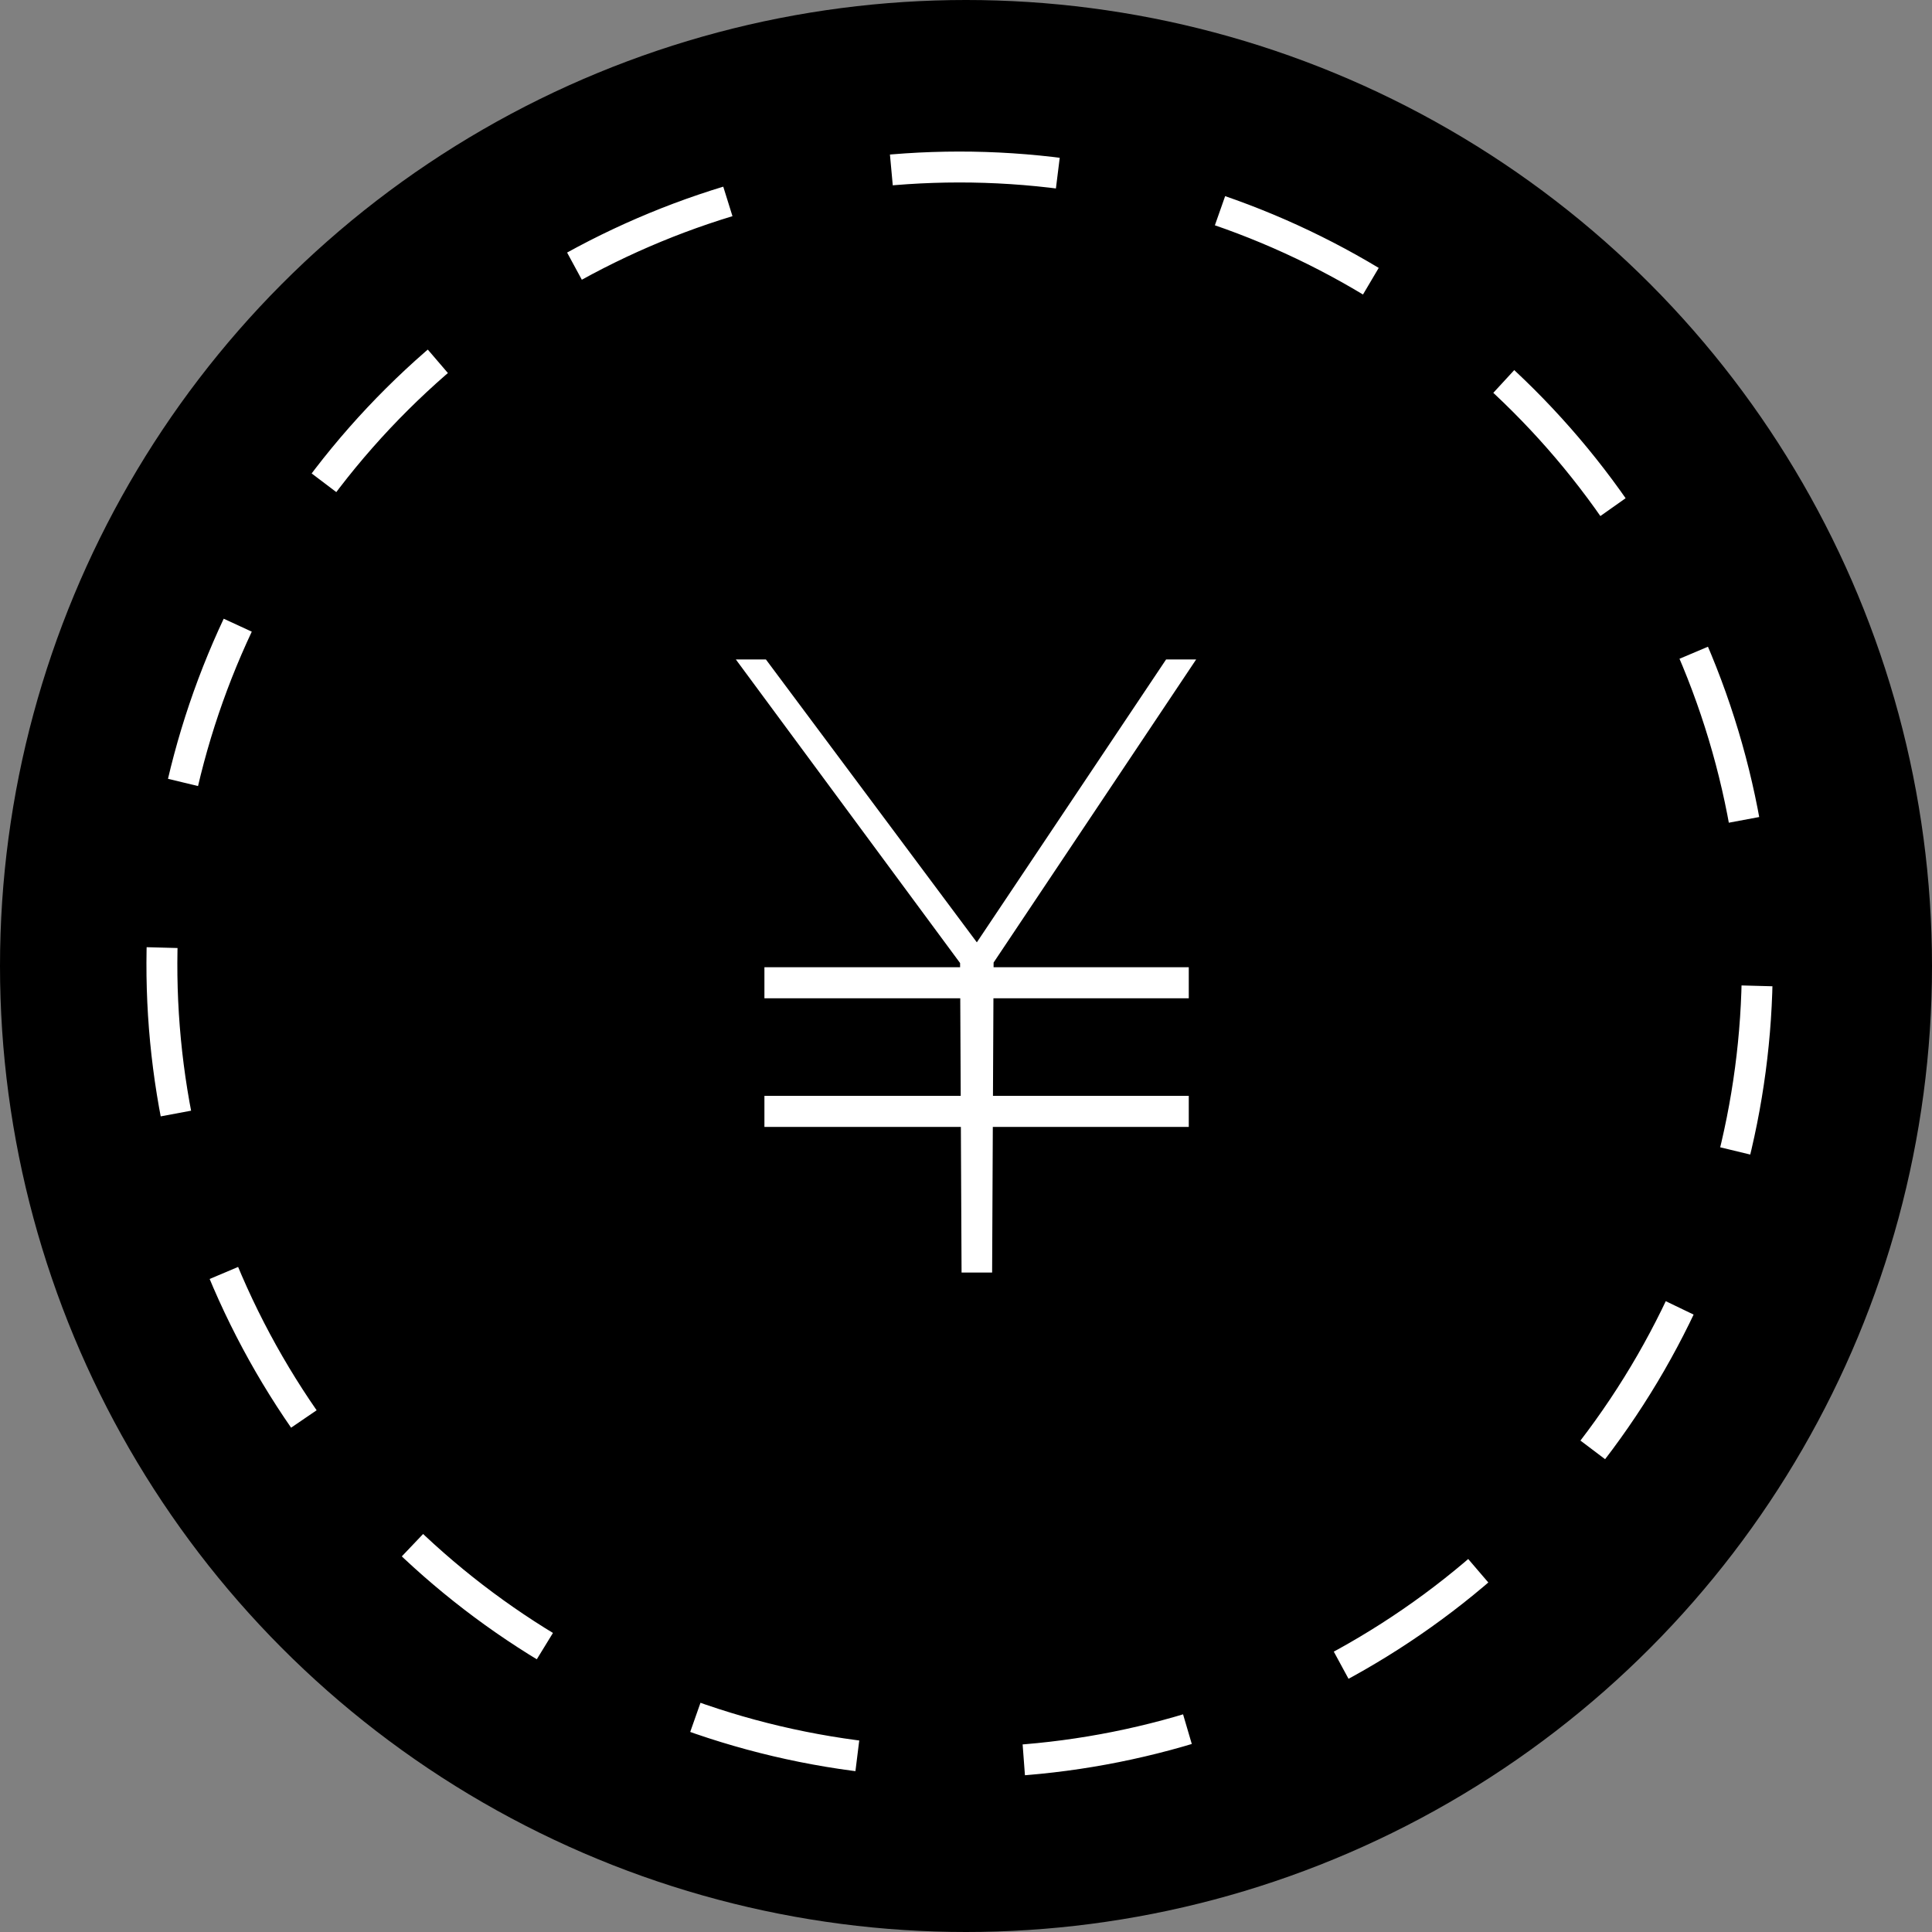
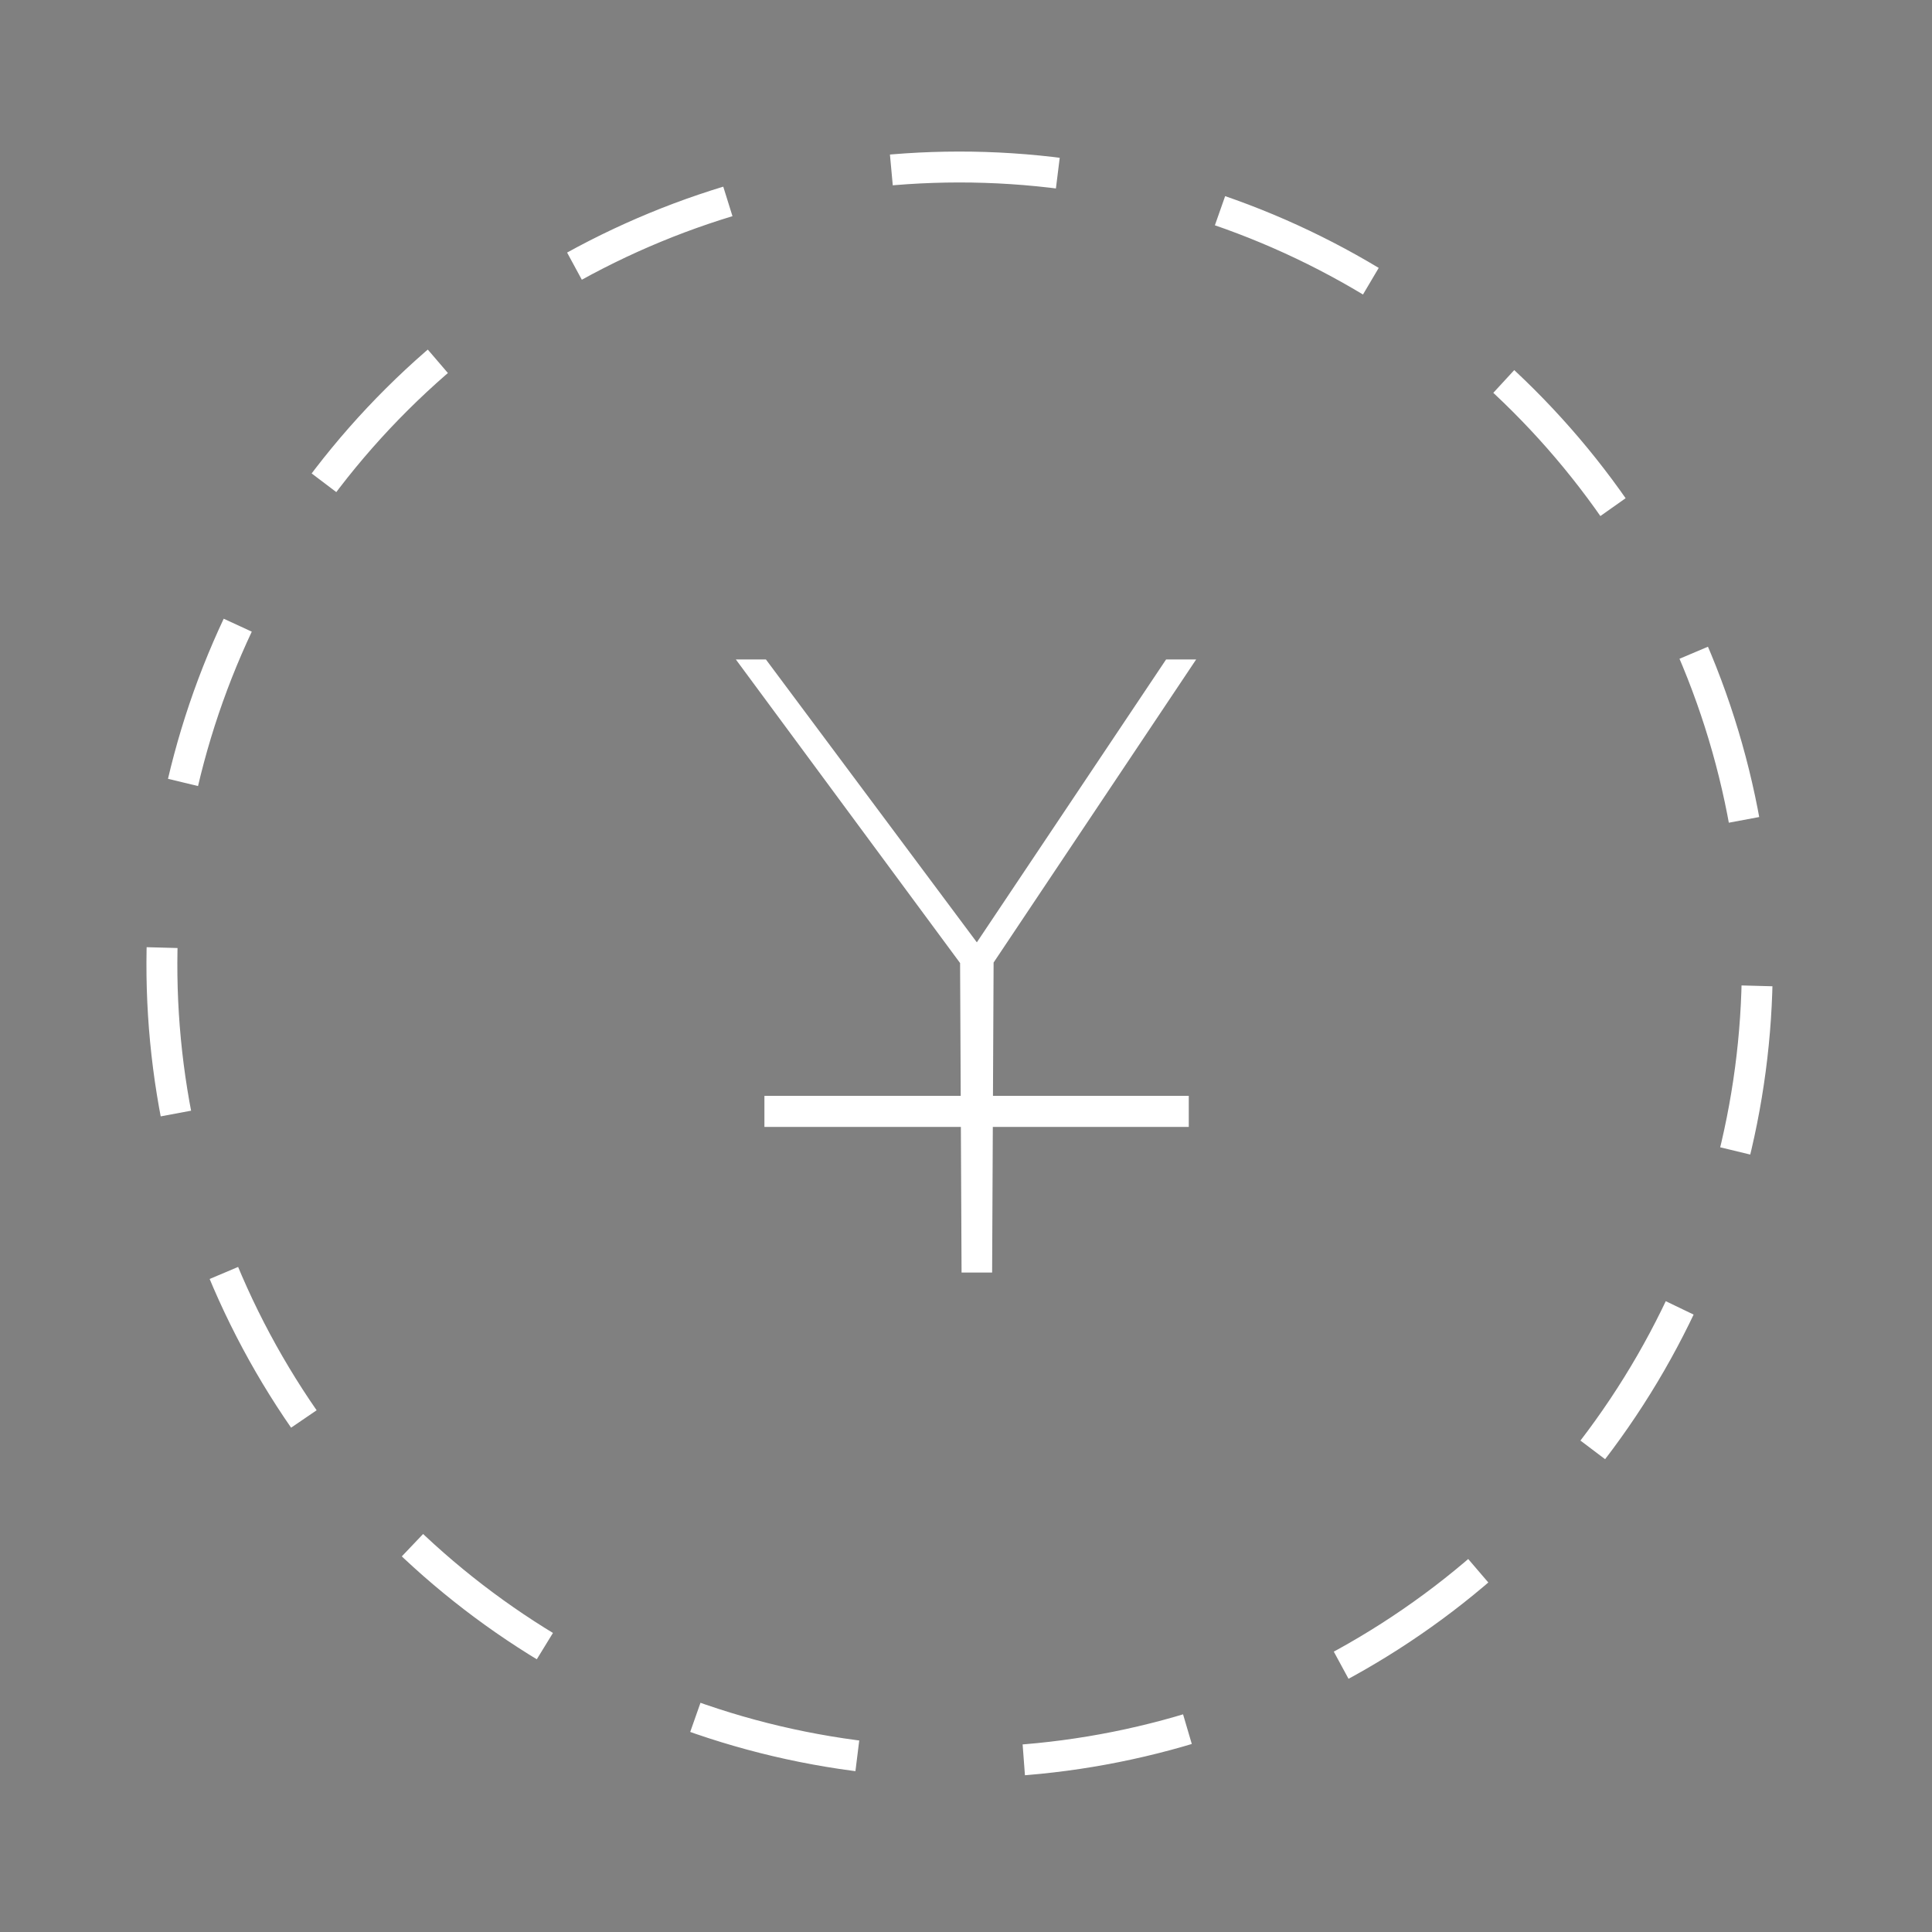
<svg xmlns="http://www.w3.org/2000/svg" viewBox="0 0 39.2 39.2">
  <rect x="0" y="0" width="39.2" height="39.2" fill="#808080" stroke="none" />
  <defs>
    <style>.cls-1,.cls-3{fill:none;stroke:#fff;stroke-miterlimit:10;stroke-width:0.63px;}.cls-1{stroke-dasharray:3.4 3.4;}.cls-2{fill:#fff;}</style>
  </defs>
  <g id="レイヤー_2" data-name="レイヤー 2">
    <g id="メインビジュアル">
      <g id="文字">
-         <circle cx="19.6" cy="19.6" r="19.6" />
        <circle class="cls-1" cx="19.6" cy="19.6" r="16.26" transform="matrix(0.92, -0.38, 0.38, 0.92, -6.01, 8.99)" />
        <polygon class="cls-2" points="19.82 19.12 15.54 13.38 14.93 13.38 19.48 19.54 19.51 25.82 20.13 25.82 20.16 19.53 24.27 13.38 23.66 13.38 19.82 19.12" />
-         <line class="cls-3" x1="15.51" y1="19.94" x2="24.12" y2="19.94" />
        <line class="cls-3" x1="15.51" y1="22.55" x2="24.12" y2="22.55" />
      </g>
    </g>
  </g>
</svg>